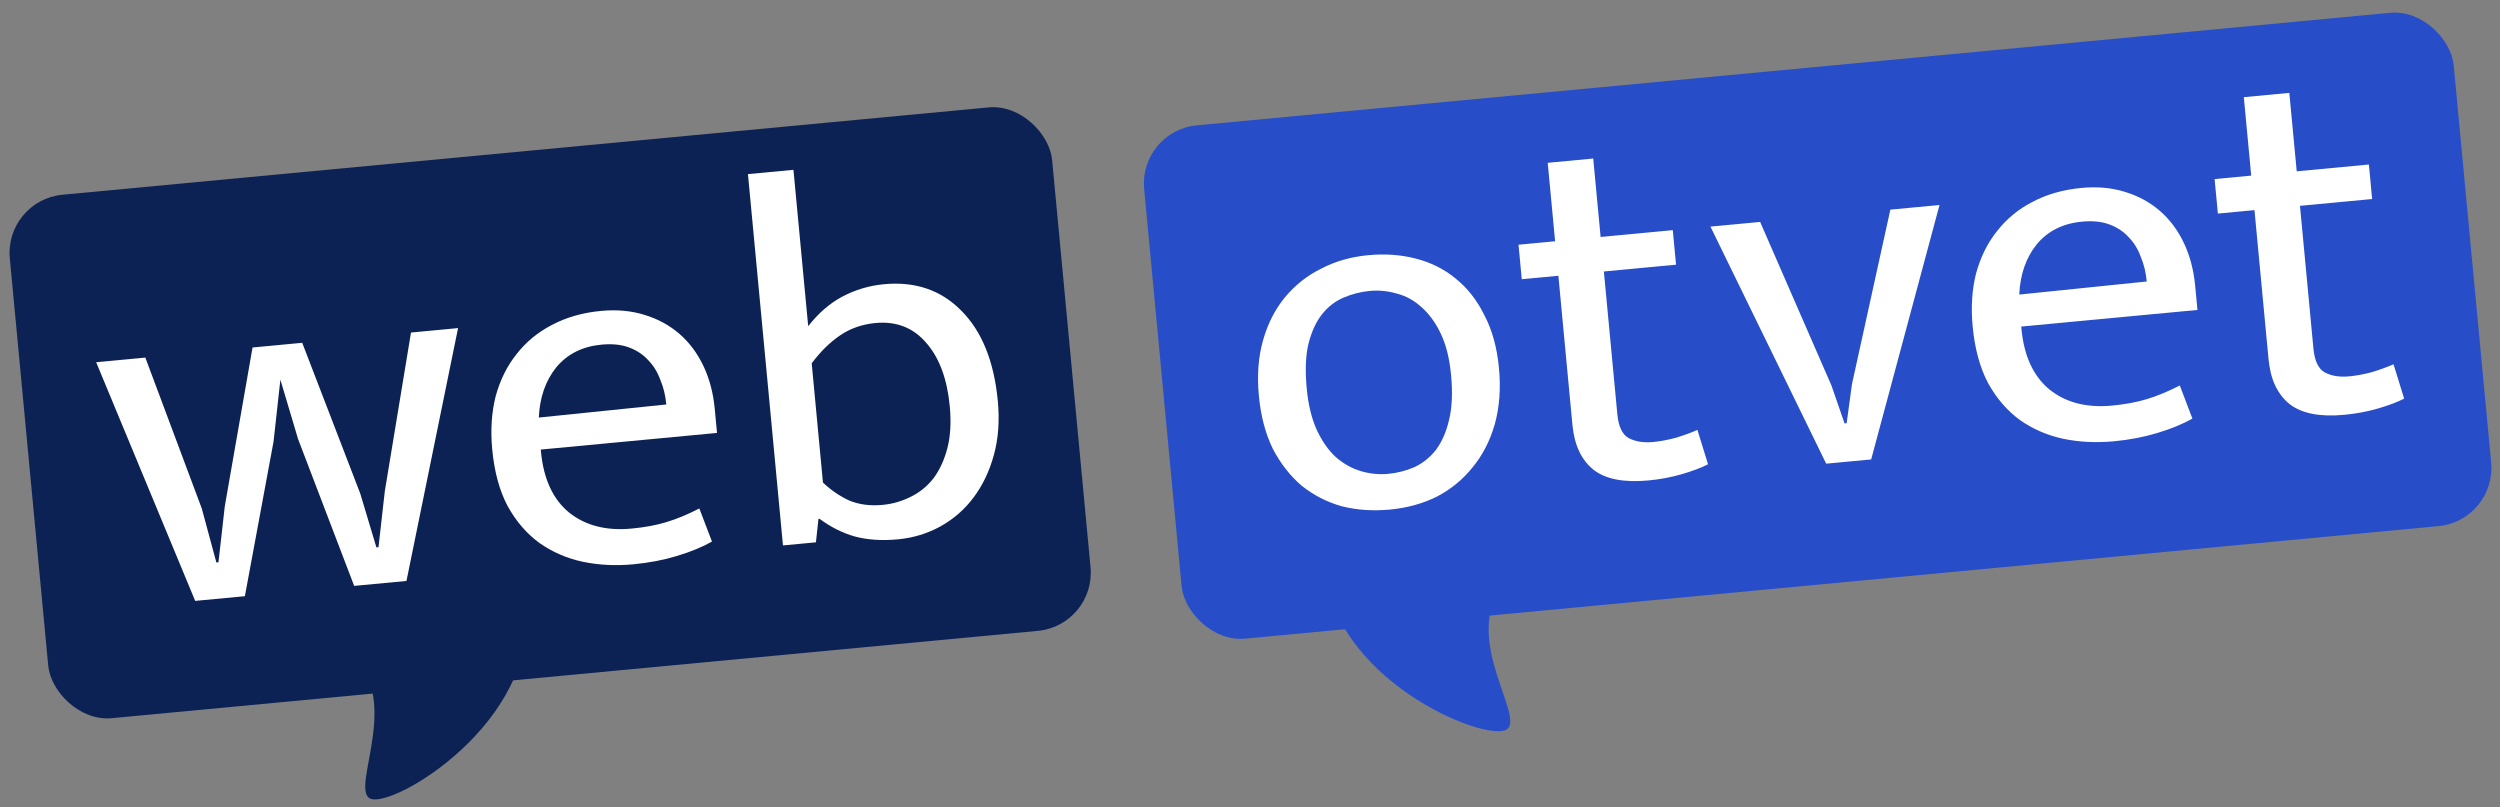
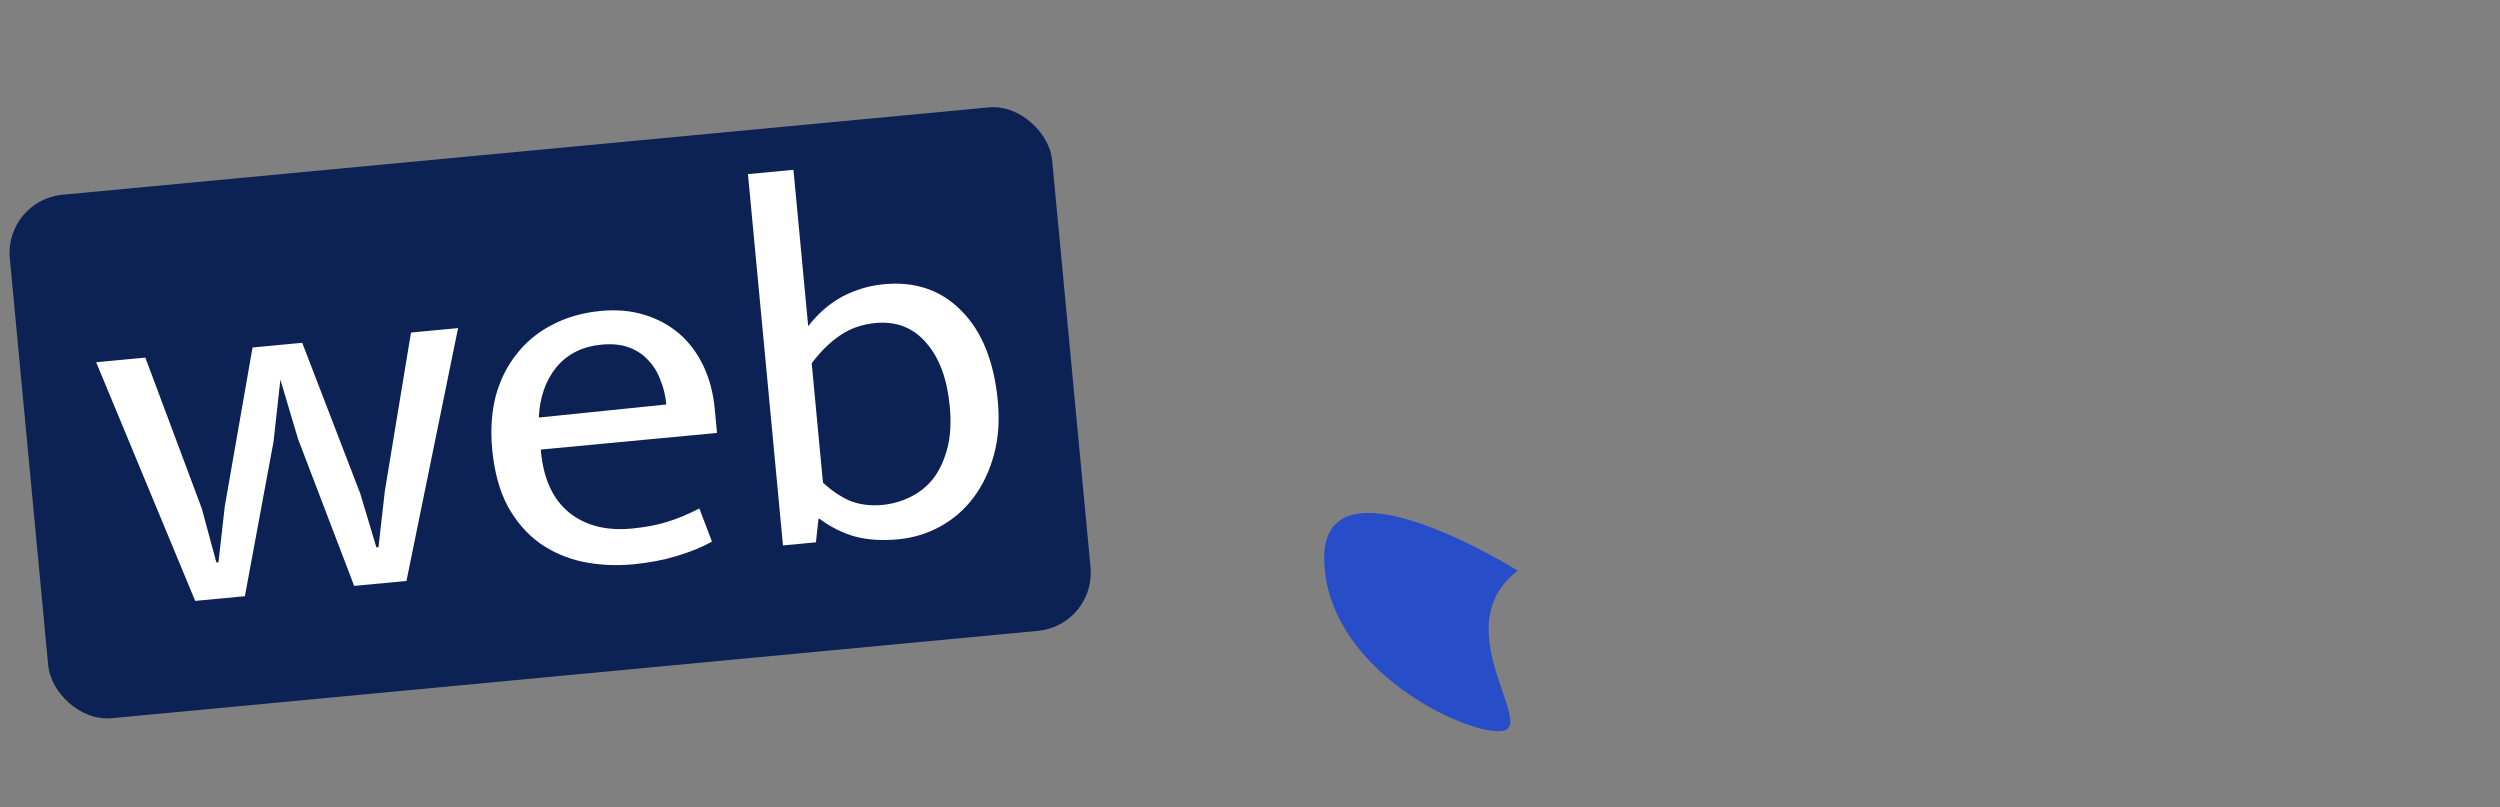
<svg xmlns="http://www.w3.org/2000/svg" width="257" height="83" viewBox="0 0 257 83" fill="none">
  <rect x="0" y="0" width="257" height="83" fill="#808080" stroke="none" />
-   <rect x="117.055" y="13.449" width="135.22" height="53" rx="6" transform="rotate(-5.387 117.055 13.449)" fill="#274DC8" />
-   <path d="M154.092 37.821C154.292 39.935 154.148 41.865 153.662 43.611C153.172 45.32 152.408 46.803 151.369 48.058C150.366 49.309 149.141 50.311 147.693 51.062C146.242 51.778 144.638 52.218 142.882 52.384C141.126 52.549 139.47 52.434 137.914 52.039C136.39 51.604 135.022 50.901 133.81 49.931C132.63 48.921 131.643 47.658 130.849 46.142C130.087 44.587 129.609 42.769 129.413 40.691C129.213 38.576 129.358 36.664 129.848 34.954C130.338 33.245 131.086 31.782 132.092 30.566C133.131 29.311 134.376 28.326 135.827 27.611C137.275 26.859 138.877 26.401 140.633 26.235C142.389 26.07 144.027 26.186 145.548 26.585C147.104 26.981 148.47 27.666 149.647 28.64C150.859 29.61 151.846 30.873 152.607 32.428C153.401 33.945 153.896 35.742 154.092 37.821ZM149.171 38.556C149.013 36.871 148.662 35.458 148.121 34.316C147.579 33.174 146.914 32.26 146.127 31.575C145.375 30.887 144.535 30.423 143.609 30.185C142.679 29.911 141.748 29.818 140.816 29.906C139.885 29.994 138.984 30.224 138.115 30.595C137.246 30.966 136.505 31.542 135.892 32.323C135.278 33.104 134.814 34.124 134.499 35.384C134.216 36.604 134.161 38.127 134.333 39.955C134.492 41.64 134.844 43.071 135.389 44.249C135.931 45.391 136.578 46.307 137.329 46.995C138.117 47.68 138.976 48.16 139.906 48.434C140.836 48.708 141.767 48.801 142.698 48.713C143.63 48.625 144.531 48.395 145.4 48.024C146.265 47.617 147.005 47.023 147.618 46.242C148.228 45.425 148.675 44.407 148.957 43.187C149.272 41.928 149.344 40.384 149.171 38.556ZM172.297 27.209L164.878 27.908L166.262 42.585C166.38 43.84 166.764 44.653 167.414 45.026C168.1 45.395 168.944 45.532 169.948 45.438C170.665 45.37 171.447 45.224 172.293 45C173.136 44.739 173.871 44.471 174.495 44.195L175.588 47.726C174.898 48.081 174.008 48.418 172.917 48.738C171.826 49.057 170.671 49.275 169.453 49.39C166.944 49.626 165.065 49.261 163.817 48.294C162.565 47.291 161.842 45.75 161.645 43.672L160.201 28.349L156.437 28.704L156.103 25.156L159.866 24.801L159.105 16.737L163.783 16.296L164.543 24.36L171.962 23.66L172.297 27.209ZM194.328 21.551L199.382 21.075L192.356 47.23L187.733 47.666L175.834 23.295L180.942 22.814L188.278 39.641L189.621 43.528L189.836 43.508L190.38 39.497L194.328 21.551ZM225.899 31.863L207.781 33.571L207.801 33.786C208.065 36.582 209.02 38.661 210.668 40.025C212.351 41.385 214.501 41.941 217.117 41.695C218.479 41.566 219.669 41.345 220.689 41.032C221.743 40.716 222.874 40.248 224.082 39.627L225.379 43.031C224.383 43.595 223.182 44.088 221.776 44.51C220.405 44.928 218.913 45.214 217.3 45.366C215.473 45.538 213.728 45.449 212.068 45.1C210.444 44.747 208.974 44.108 207.657 43.183C206.337 42.223 205.241 40.952 204.368 39.371C203.532 37.787 203.006 35.848 202.789 33.554C202.603 31.583 202.721 29.764 203.142 28.097C203.6 26.426 204.314 24.985 205.284 23.772C206.251 22.524 207.458 21.524 208.906 20.773C210.387 19.983 212.077 19.498 213.976 19.319C215.589 19.166 217.066 19.298 218.407 19.714C219.784 20.127 220.984 20.773 222.007 21.653C223.03 22.533 223.857 23.63 224.487 24.945C225.117 26.259 225.51 27.741 225.665 29.39L225.899 31.863ZM220.687 28.937C220.599 28.005 220.392 27.157 220.067 26.392C219.774 25.588 219.348 24.905 218.789 24.343C218.266 23.778 217.611 23.351 216.824 23.064C216.038 22.776 215.107 22.683 214.032 22.785C212.061 22.971 210.507 23.75 209.371 25.123C208.27 26.492 207.673 28.212 207.579 30.282L220.687 28.937ZM243.856 20.46L236.437 21.16L237.821 35.837C237.94 37.091 238.324 37.905 238.974 38.277C239.659 38.647 240.504 38.784 241.507 38.689C242.224 38.622 243.006 38.476 243.853 38.251C244.696 37.991 245.43 37.723 246.055 37.447L247.147 40.978C246.457 41.332 245.567 41.669 244.476 41.989C243.386 42.309 242.231 42.526 241.012 42.641C238.503 42.878 236.625 42.513 235.377 41.545C234.125 40.543 233.401 39.002 233.205 36.923L231.76 21.601L227.997 21.956L227.662 18.408L231.425 18.053L230.665 9.989L235.342 9.547L236.103 17.612L243.522 16.912L243.856 20.46Z" fill="white" />
  <rect x="0.445" y="20.582" width="107.626" height="54.05" rx="6" transform="rotate(-5.387 0.445 20.582)" fill="#0D2254" />
-   <path d="M54.068 62.352C52.826 50.459 34.515 66.125 34.515 66.125C42.407 70.437 35.703 81.129 38.092 82.109C40.481 83.089 55.309 74.246 54.068 62.352Z" fill="#0D2254" />
  <path d="M9.886 37.238L14.94 36.761L20.742 52.269L22.243 57.823L22.458 57.802L23.108 52.046L25.961 35.722L31.068 35.24L37.032 50.732L38.694 56.27L38.909 56.25L39.559 50.494L42.251 34.185L47.089 33.728L41.785 59.721L36.409 60.229L30.648 45.151L28.823 39.032L28.121 45.39L25.173 61.289L20.066 61.771L9.886 37.238ZM73.709 44.505L55.591 46.215L55.612 46.43C55.875 49.225 56.831 51.305 58.478 52.668C60.161 54.028 62.311 54.584 64.928 54.338C66.29 54.209 67.48 53.988 68.499 53.675C69.554 53.359 70.685 52.891 71.892 52.27L73.19 55.673C72.194 56.237 70.993 56.73 69.587 57.153C68.216 57.571 66.724 57.856 65.111 58.009C63.283 58.181 61.539 58.093 59.879 57.743C58.255 57.39 56.784 56.751 55.468 55.827C54.148 54.867 53.051 53.596 52.179 52.015C51.343 50.431 50.816 48.491 50.6 46.198C50.414 44.226 50.531 42.407 50.953 40.74C51.41 39.07 52.123 37.629 53.094 36.416C54.061 35.168 55.268 34.168 56.716 33.416C58.196 32.626 59.886 32.141 61.786 31.962C63.399 31.81 64.876 31.942 66.217 32.357C67.594 32.77 68.793 33.416 69.817 34.296C70.84 35.176 71.666 36.273 72.297 37.587C72.927 38.902 73.32 40.384 73.476 42.032L73.709 44.505ZM68.497 41.58C68.409 40.648 68.203 39.8 67.877 39.035C67.584 38.231 67.158 37.548 66.599 36.986C66.076 36.421 65.421 35.994 64.634 35.707C63.848 35.419 62.917 35.327 61.842 35.428C59.87 35.614 58.317 36.393 57.181 37.766C56.081 39.136 55.483 40.855 55.389 42.925L68.497 41.58ZM102.577 41.239C102.766 43.246 102.632 45.085 102.175 46.755C101.718 48.426 101.024 49.883 100.093 51.128C99.161 52.373 98.026 53.366 96.685 54.108C95.345 54.849 93.886 55.294 92.309 55.443C90.661 55.598 89.187 55.502 87.889 55.154C86.626 54.803 85.412 54.195 84.245 53.329L84.138 53.339L83.877 55.75L80.49 56.069L76.889 17.899L81.566 17.458L83.082 33.532C84.115 32.206 85.284 31.191 86.592 30.489C87.936 29.784 89.36 29.36 90.866 29.218C94.091 28.914 96.744 29.821 98.824 31.939C100.94 34.053 102.191 37.153 102.577 41.239ZM97.636 41.76C97.372 38.964 96.571 36.798 95.233 35.261C93.891 33.688 92.145 33.003 89.994 33.206C88.632 33.334 87.425 33.755 86.371 34.47C85.317 35.184 84.341 36.144 83.443 37.349L84.599 49.607C85.433 50.396 86.341 51.016 87.324 51.465C88.339 51.876 89.474 52.022 90.728 51.903C91.732 51.809 92.682 51.538 93.58 51.092C94.514 50.642 95.304 50.007 95.95 49.187C96.592 48.331 97.073 47.291 97.391 46.068C97.71 44.844 97.791 43.408 97.636 41.76Z" fill="white" />
  <path d="M136.134 57.839C135.595 45.893 156.029 58.666 156.029 58.666C148.866 64.102 157.083 73.68 154.866 75.004C152.65 76.328 136.672 69.785 136.134 57.839Z" fill="#274DC8" />
</svg>